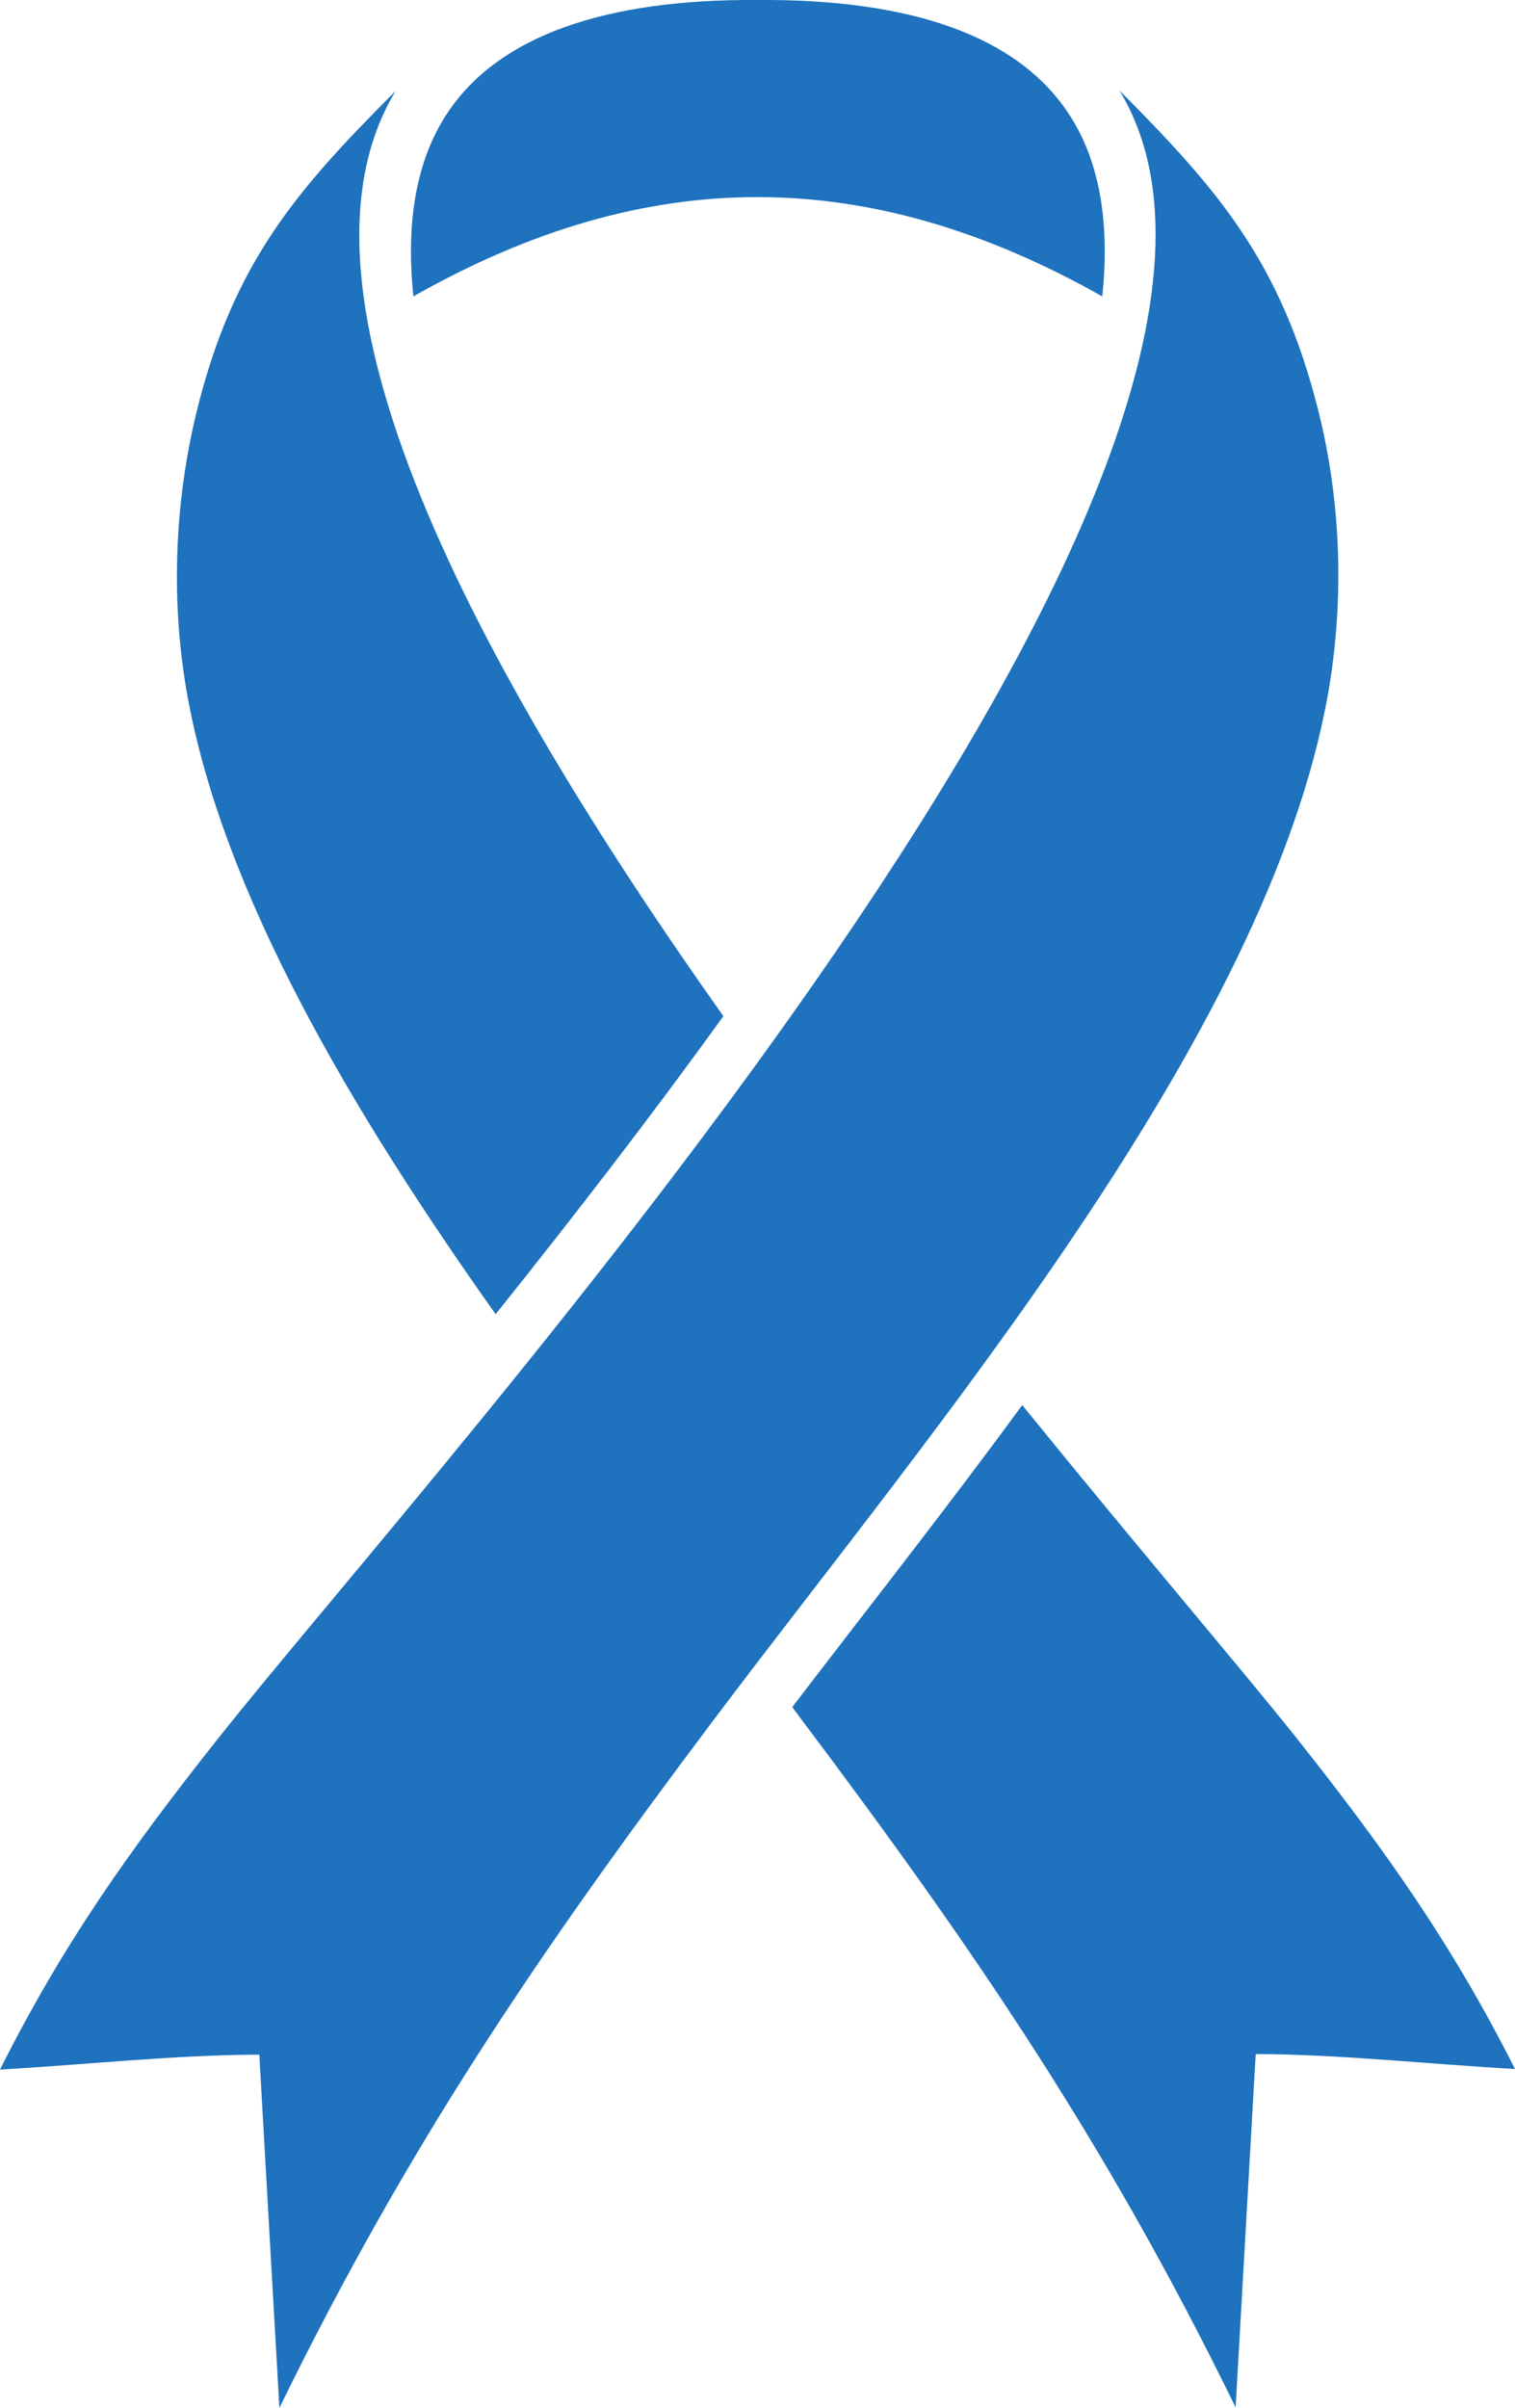
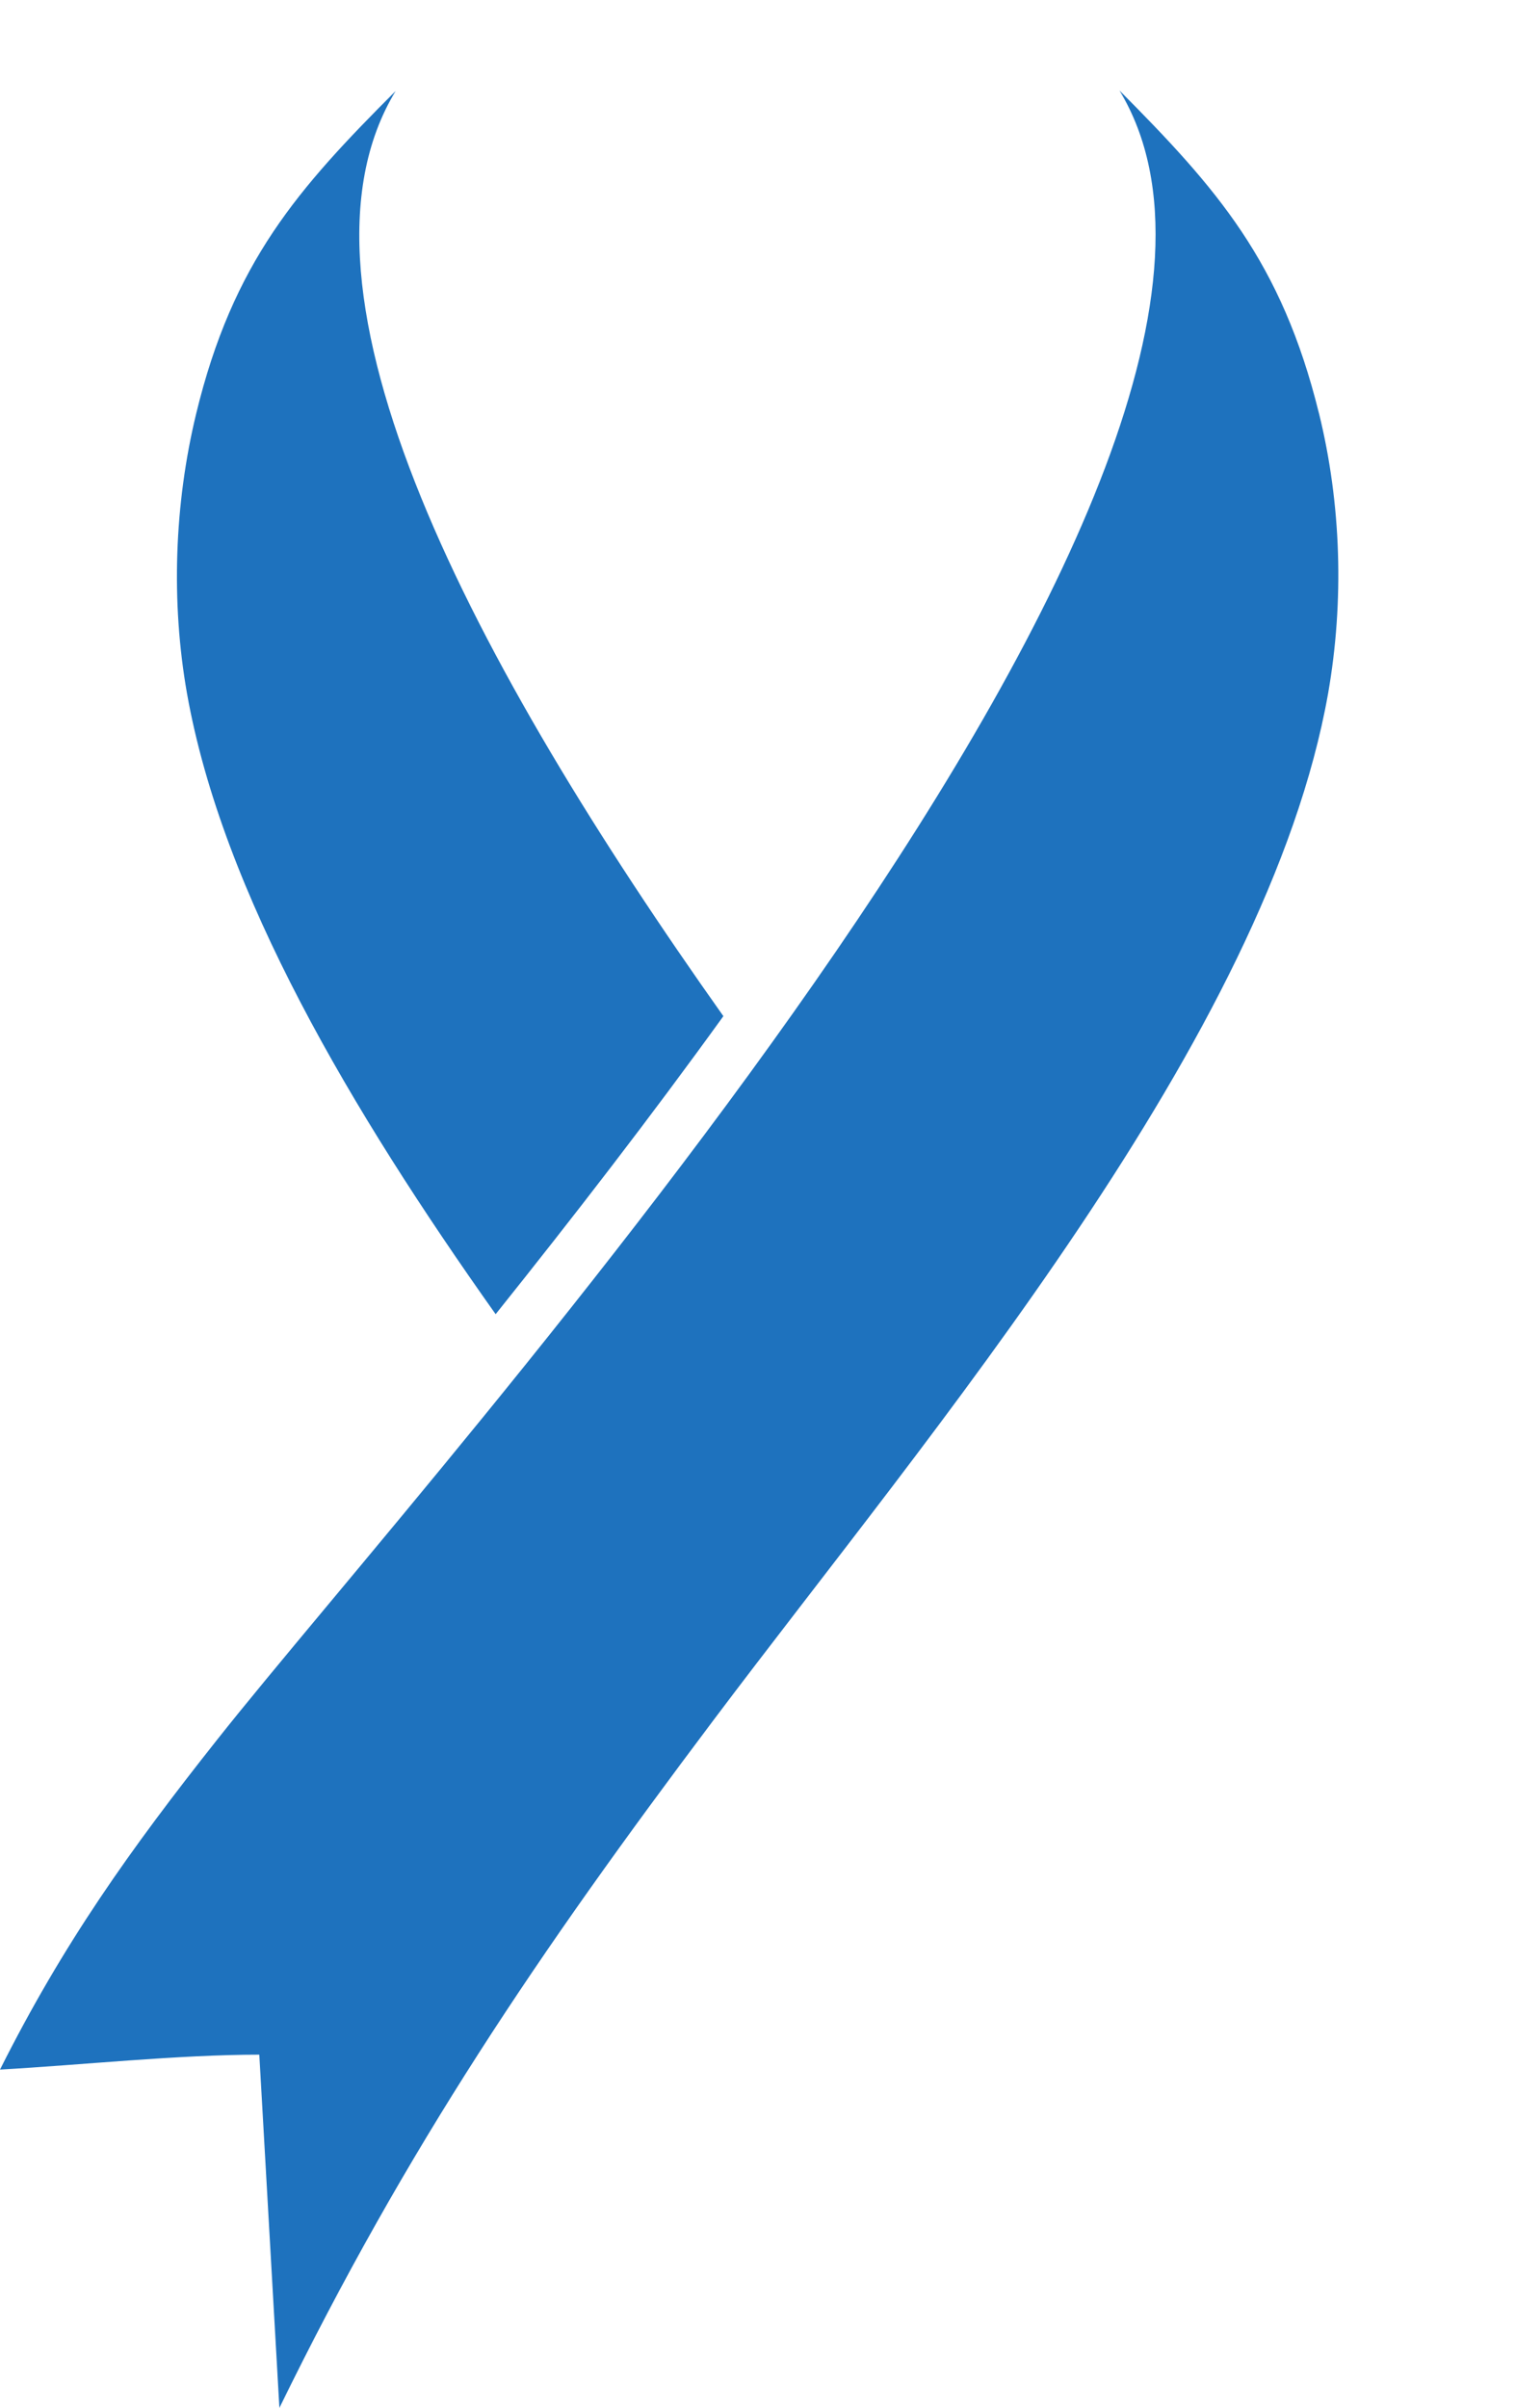
<svg xmlns="http://www.w3.org/2000/svg" id="Calque_1" viewBox="0 0 643.32 1021.81">
  <defs>
    <style>.cls-1{fill:#1e72be;}</style>
  </defs>
  <path class="cls-1" d="M560.06,175.36c-15.89-64.45-43.45-95.48-84.7-136.97,96.42,159.19-289.55,581.58-383.06,699.74-37.12,46.83-65.44,86.62-92.3,140.11,34.92-1.97,75.7-6.33,110.11-6.33l8.53,149.9c54.19-110.86,109.88-192.89,184.08-291.52,92.53-123.05,235.36-290.06,261.24-436.03,6.84-39.09,5.62-80.34-3.89-118.92v.02Z" />
-   <path class="cls-1" d="M468.05,125.78c3.42-32.25-1.45-58.59-14.67-78.14C431.91,15.67,387.71-.46,321.8,0c-65.67-.47-110.11,15.61-131.58,47.62-13.17,19.55-18.05,45.89-14.67,78.14,99.09-56.16,192.84-56.16,292.5,0h0Z" />
  <path class="cls-1" d="M210.47,557.68c33.19-41.48,65.67-83.48,96.7-126.47C201.94,282.76,116.48,123.57,167.99,38.63c-41.48,41.48-69.09,72.52-84.7,136.97-9.28,38.34-10.73,79.83-3.89,118.64,15.05,84.75,69.75,177,131.06,263.44h.01Z" />
-   <path class="cls-1" d="M551.02,738.1c-24.19-30.28-67.41-80.81-116.95-141.84-33.47,45.66-67.64,88.88-97.64,128.16,1.45,1.97,2.67,3.66,4.17,5.62,74.2,98.62,129.89,180.66,184.08,291.52l8.53-149.9c34.41,0,75.19,4.41,110.11,6.33-26.86-53.2-55.17-93-92.3-139.87v-.02Z" />
</svg>